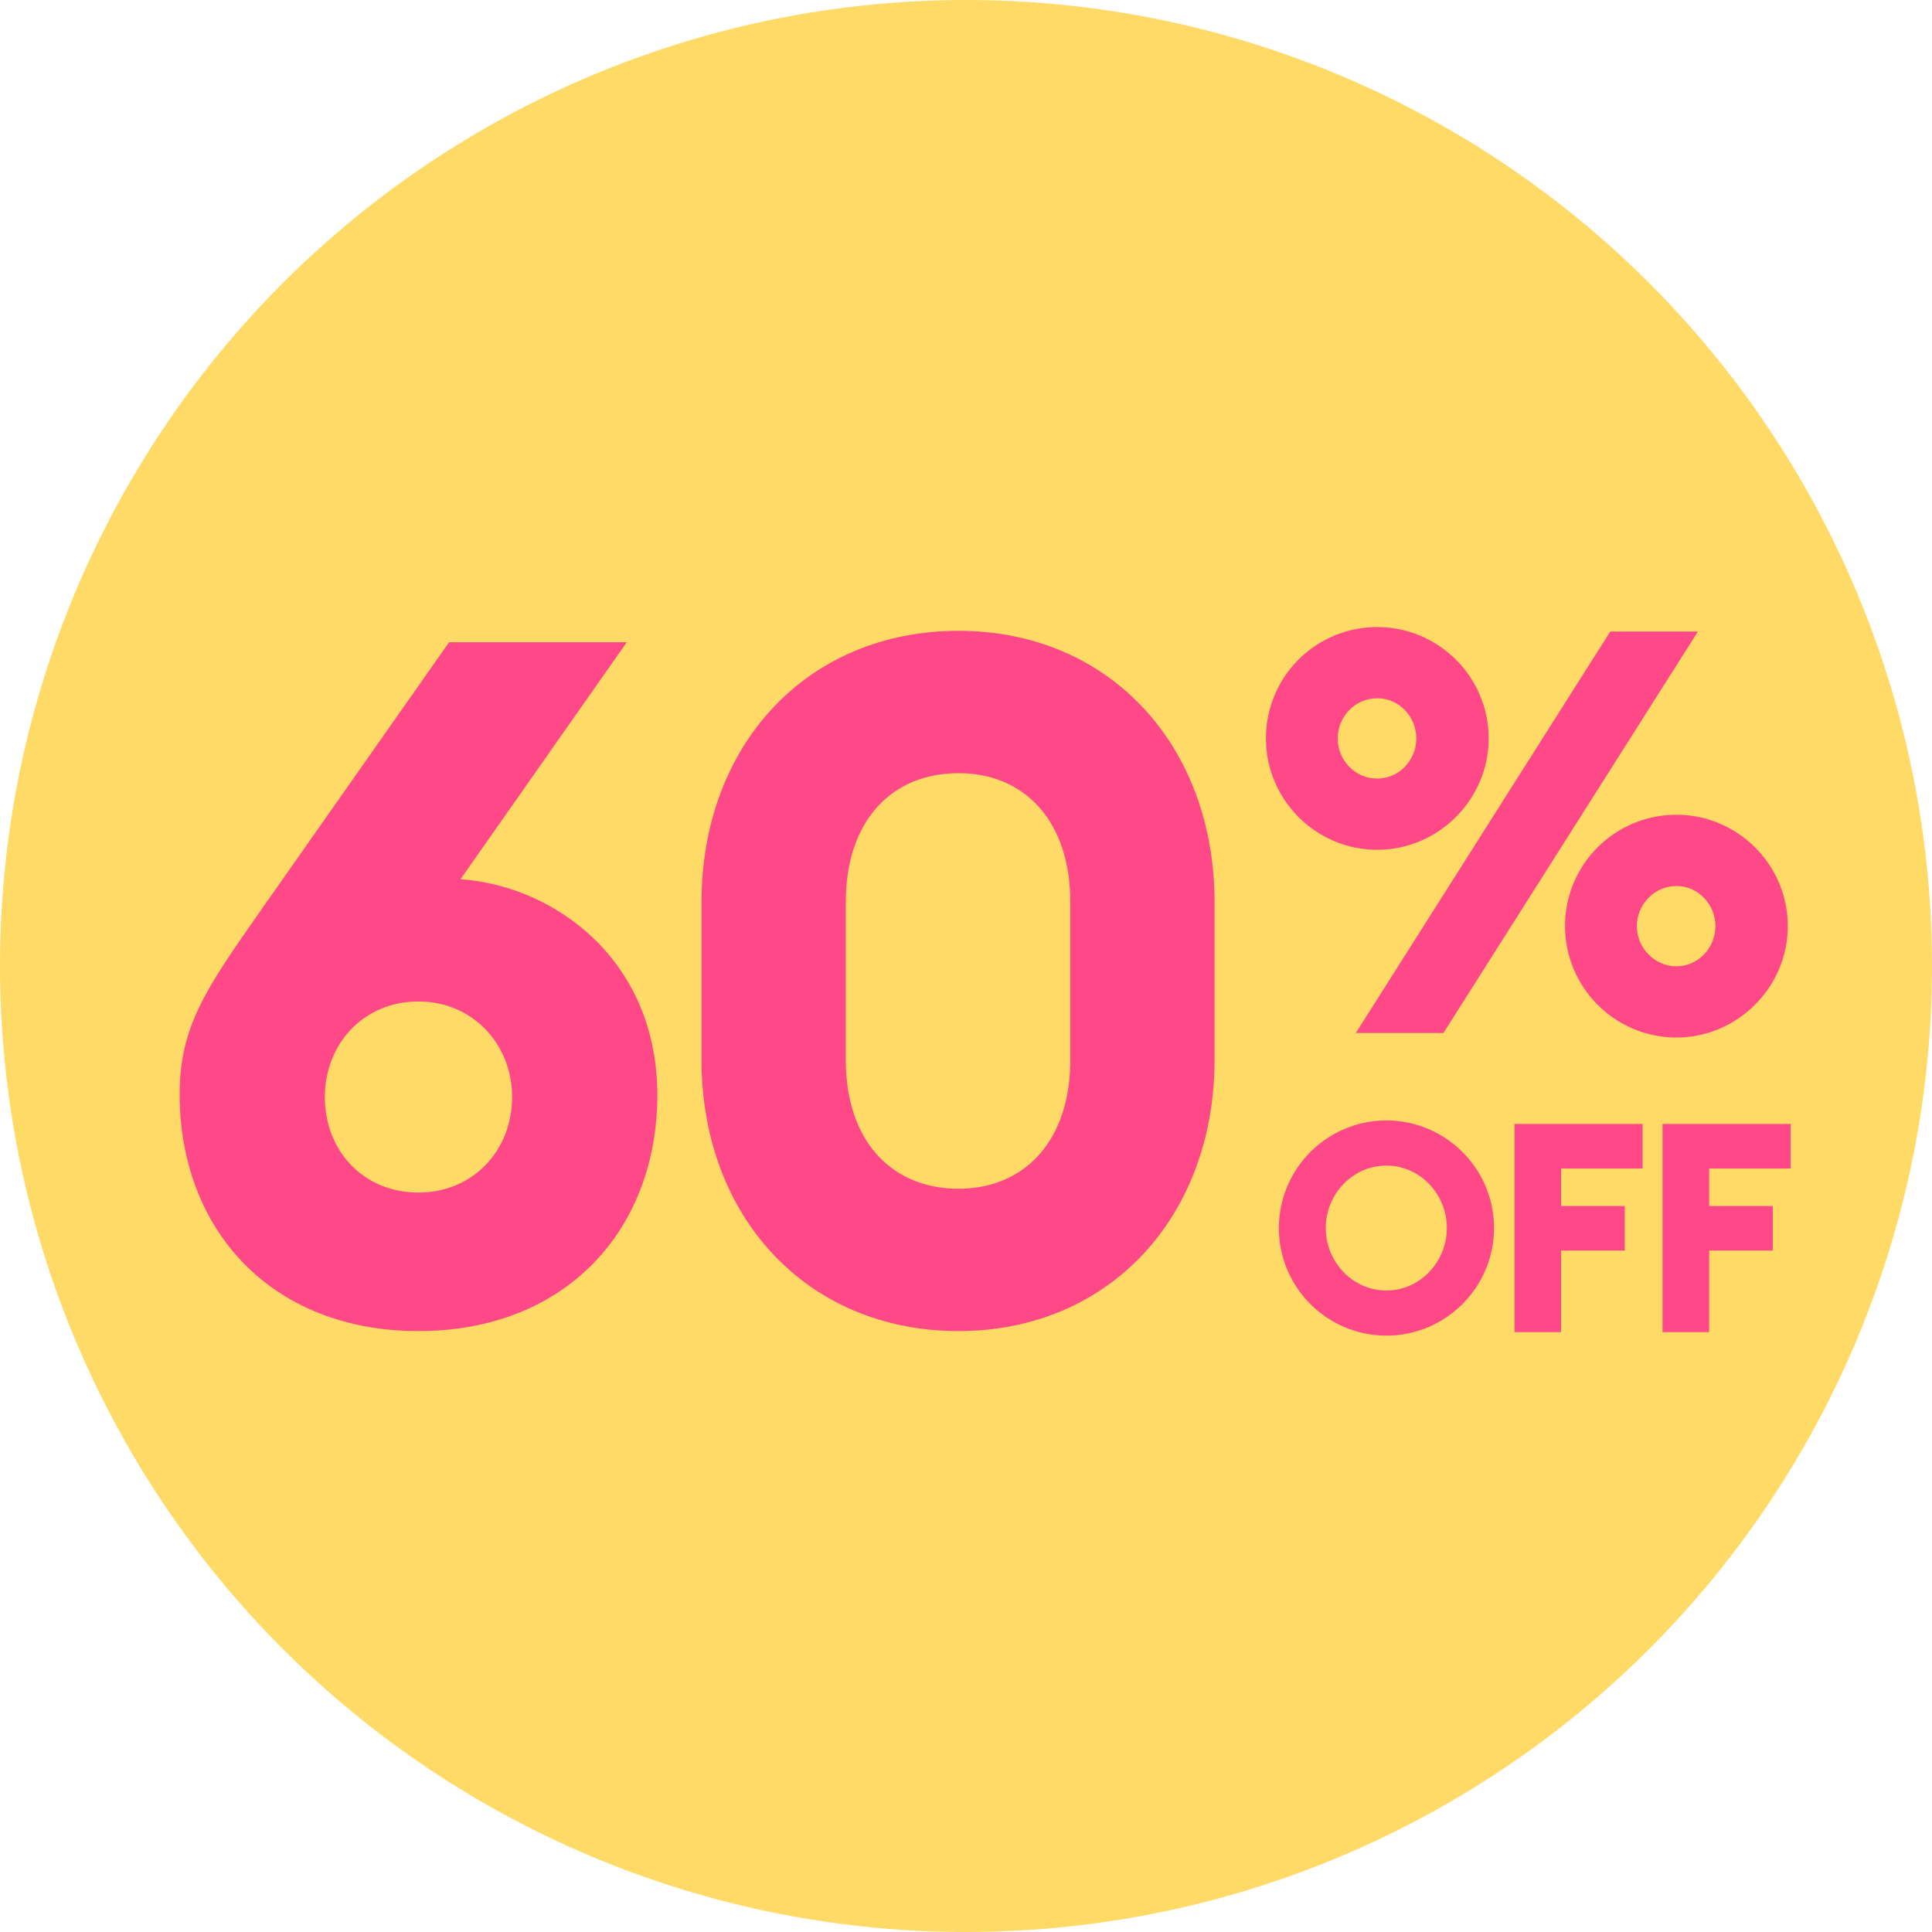
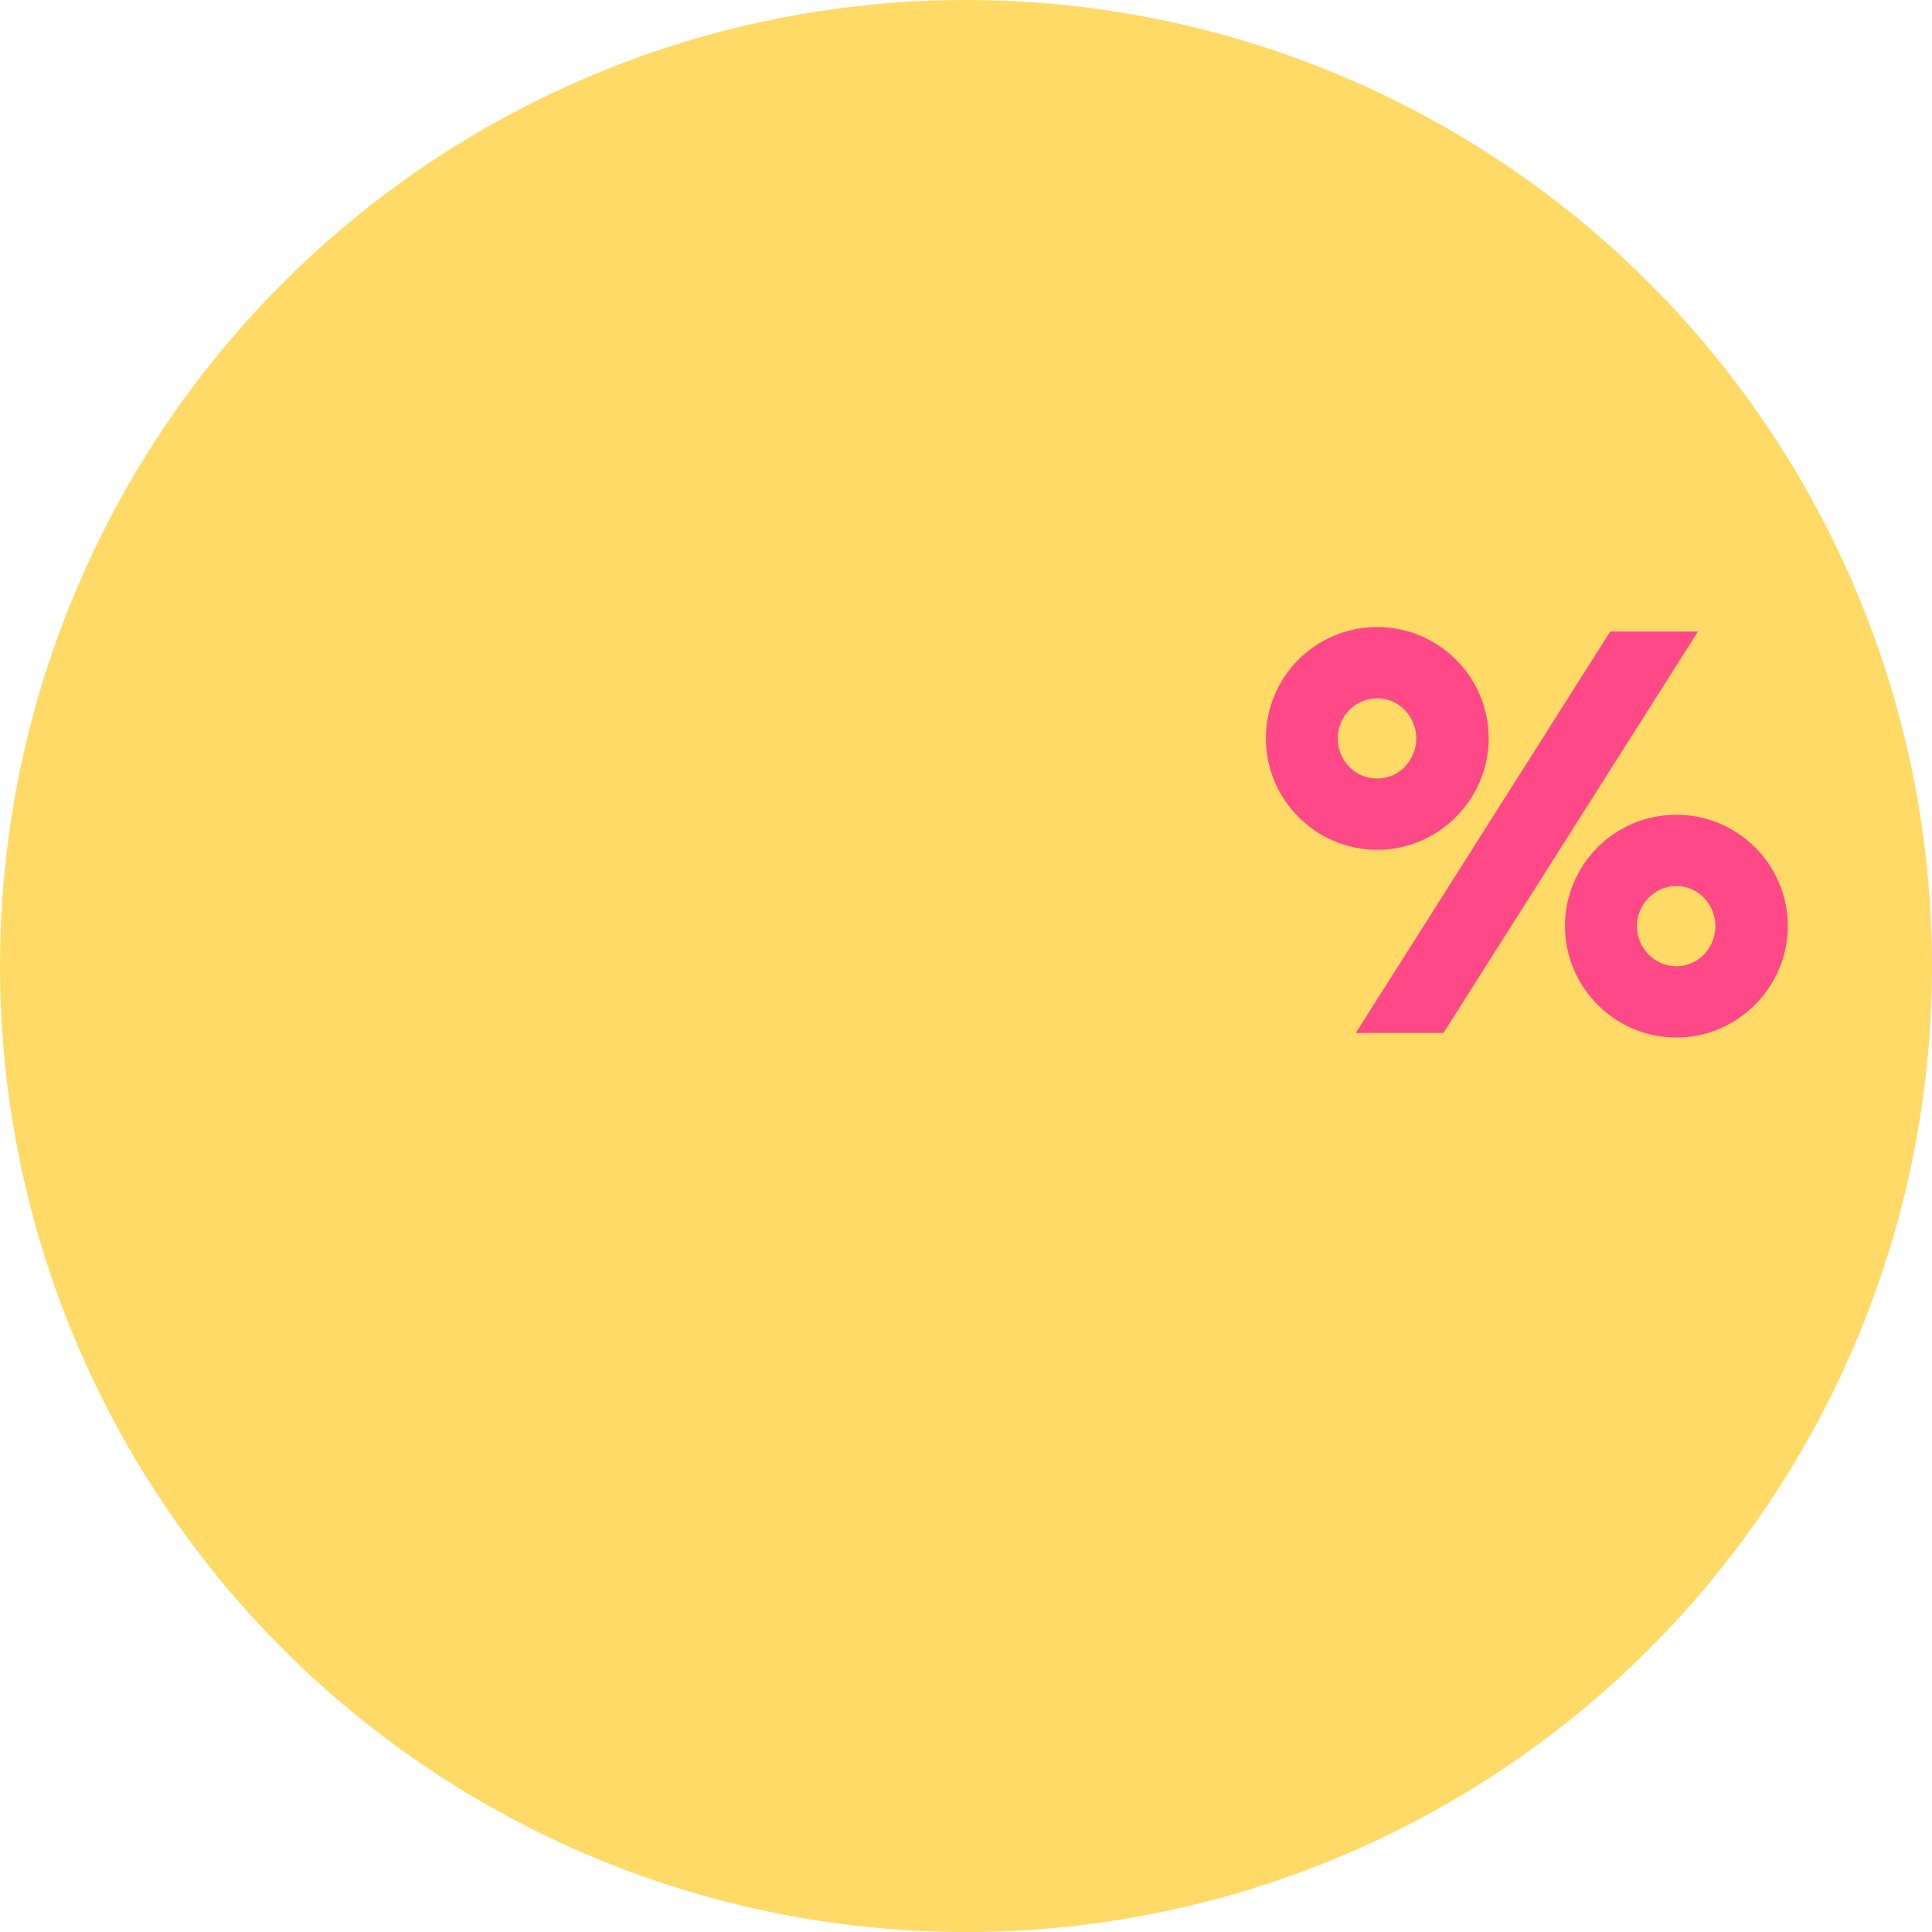
<svg xmlns="http://www.w3.org/2000/svg" width="128" height="128" viewBox="0 0 128 128" fill="none">
  <circle cx="64" cy="64" r="64" fill="#FFDA66" />
-   <path d="M27.725 88.188C17.914 88.188 11.901 81.416 11.901 72.491C11.901 67.997 13.673 65.465 17.218 60.402L29.75 42.552H41.523L30.51 58.249C36.776 58.693 43.549 63.63 43.549 72.554C43.549 81.416 37.536 88.188 27.725 88.188ZM27.725 79.01C31.333 79.01 33.928 76.225 33.928 72.681C33.928 69.2 31.333 66.351 27.725 66.351C24.054 66.351 21.522 69.2 21.522 72.681C21.522 76.225 24.054 79.01 27.725 79.01ZM63.504 88.188C53.44 88.188 46.477 80.593 46.477 70.212V59.769C46.477 49.388 53.44 41.793 63.504 41.793C73.505 41.793 80.467 49.388 80.467 59.769V70.212C80.467 80.593 73.505 88.188 63.504 88.188ZM63.504 78.757C67.871 78.757 70.91 75.593 70.91 70.212V59.769C70.91 54.389 67.871 51.224 63.504 51.224C59.073 51.224 56.035 54.389 56.035 59.769V70.212C56.035 75.593 59.073 78.757 63.504 78.757Z" fill="#FF4887" />
  <path d="M91.249 56.302C87.166 56.302 83.87 52.968 83.87 48.922C83.87 44.839 87.166 41.543 91.249 41.543C95.295 41.543 98.629 44.839 98.629 48.922C98.629 52.968 95.295 56.302 91.249 56.302ZM89.826 68.439L106.683 41.842H112.49L95.632 68.439H89.826ZM91.249 51.582C92.71 51.582 93.834 50.346 93.834 48.922C93.834 47.499 92.71 46.263 91.249 46.263C89.751 46.263 88.627 47.499 88.627 48.922C88.627 50.346 89.751 51.582 91.249 51.582ZM111.066 68.739C106.983 68.739 103.686 65.405 103.686 61.359C103.686 57.276 106.983 53.98 111.066 53.98C115.112 53.98 118.446 57.276 118.446 61.359C118.446 65.405 115.112 68.739 111.066 68.739ZM111.066 64.019C112.527 64.019 113.651 62.783 113.651 61.359C113.651 59.936 112.527 58.7 111.066 58.7C109.605 58.7 108.444 59.936 108.444 61.359C108.444 62.783 109.605 64.019 111.066 64.019Z" fill="#FF4887" />
-   <path d="M91.857 88.489C87.913 88.489 84.728 85.284 84.728 81.36C84.728 77.437 87.913 74.232 91.857 74.232C95.78 74.232 98.985 77.437 98.985 81.36C98.985 85.284 95.78 88.489 91.857 88.489ZM91.857 85.498C94.09 85.498 95.858 83.594 95.858 81.36C95.858 79.126 94.09 77.223 91.857 77.223C89.603 77.223 87.836 79.126 87.836 81.36C87.836 83.594 89.603 85.498 91.857 85.498ZM100.339 88.256V74.465H108.828V77.417H103.428V79.903H107.643V82.856H103.428V88.256H100.339ZM110.147 88.256V74.465H118.635V77.417H113.235V79.903H117.45V82.856H113.235V88.256H110.147Z" fill="#FF4887" />
</svg>